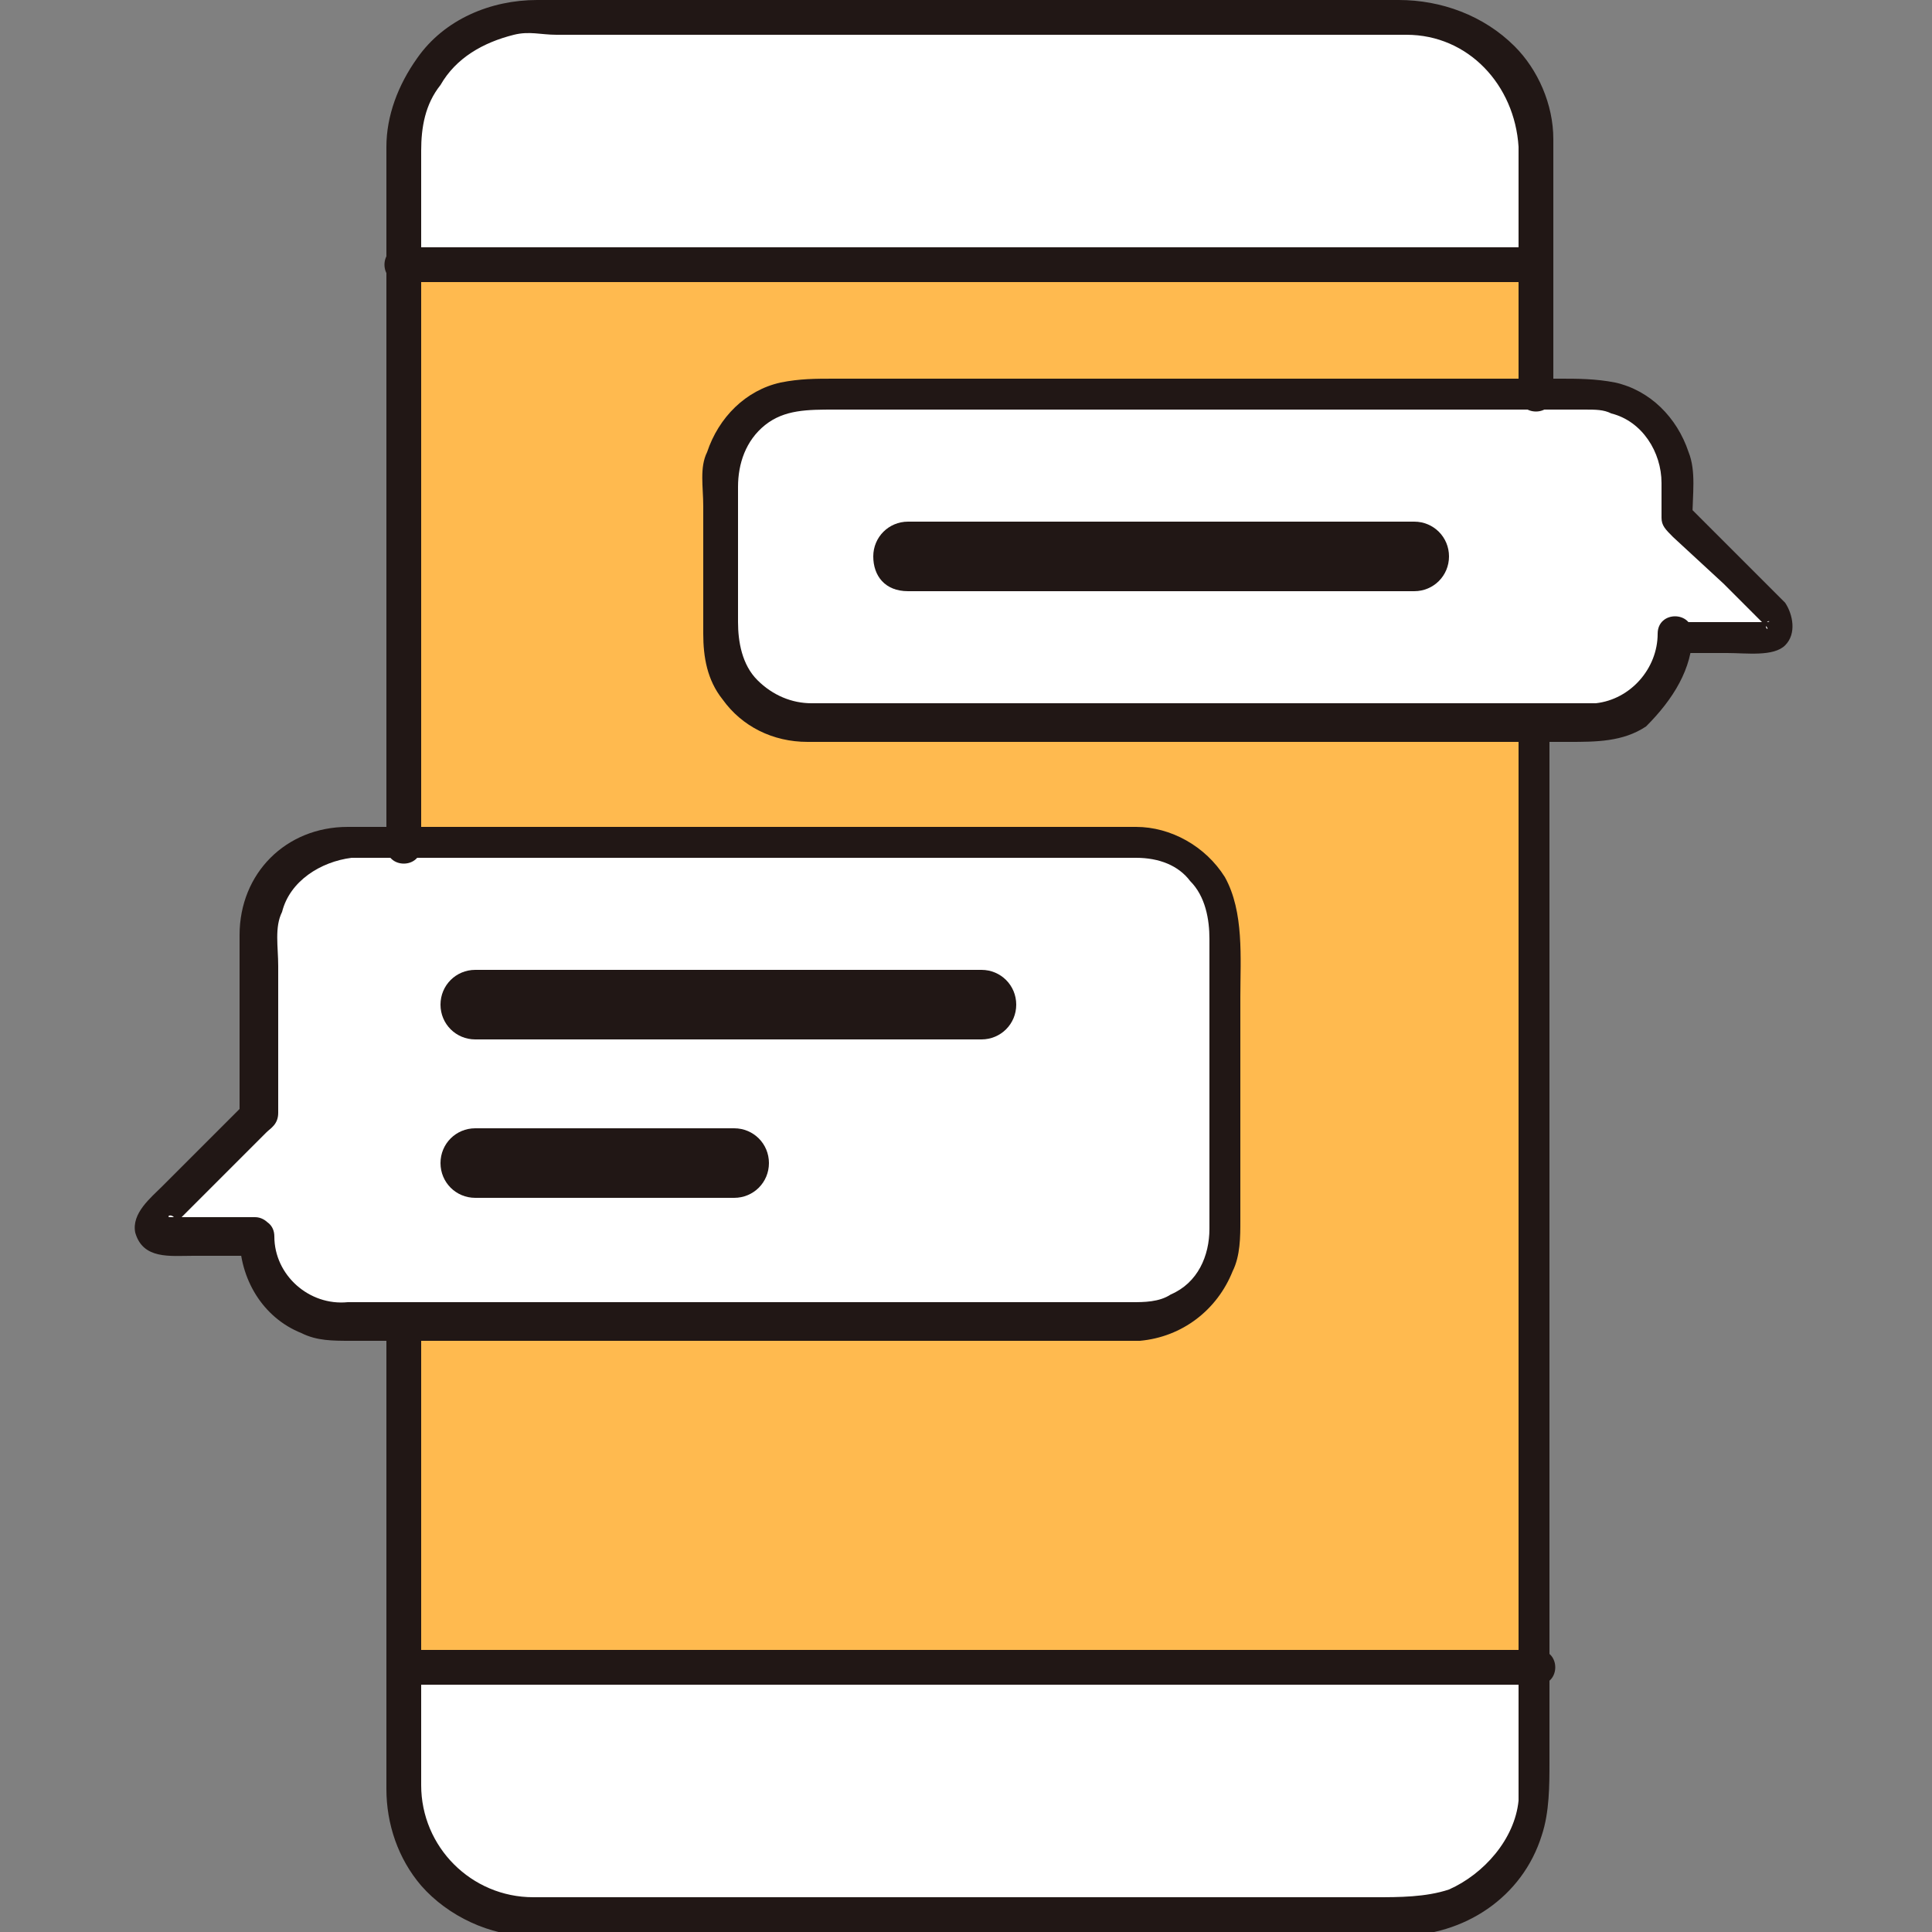
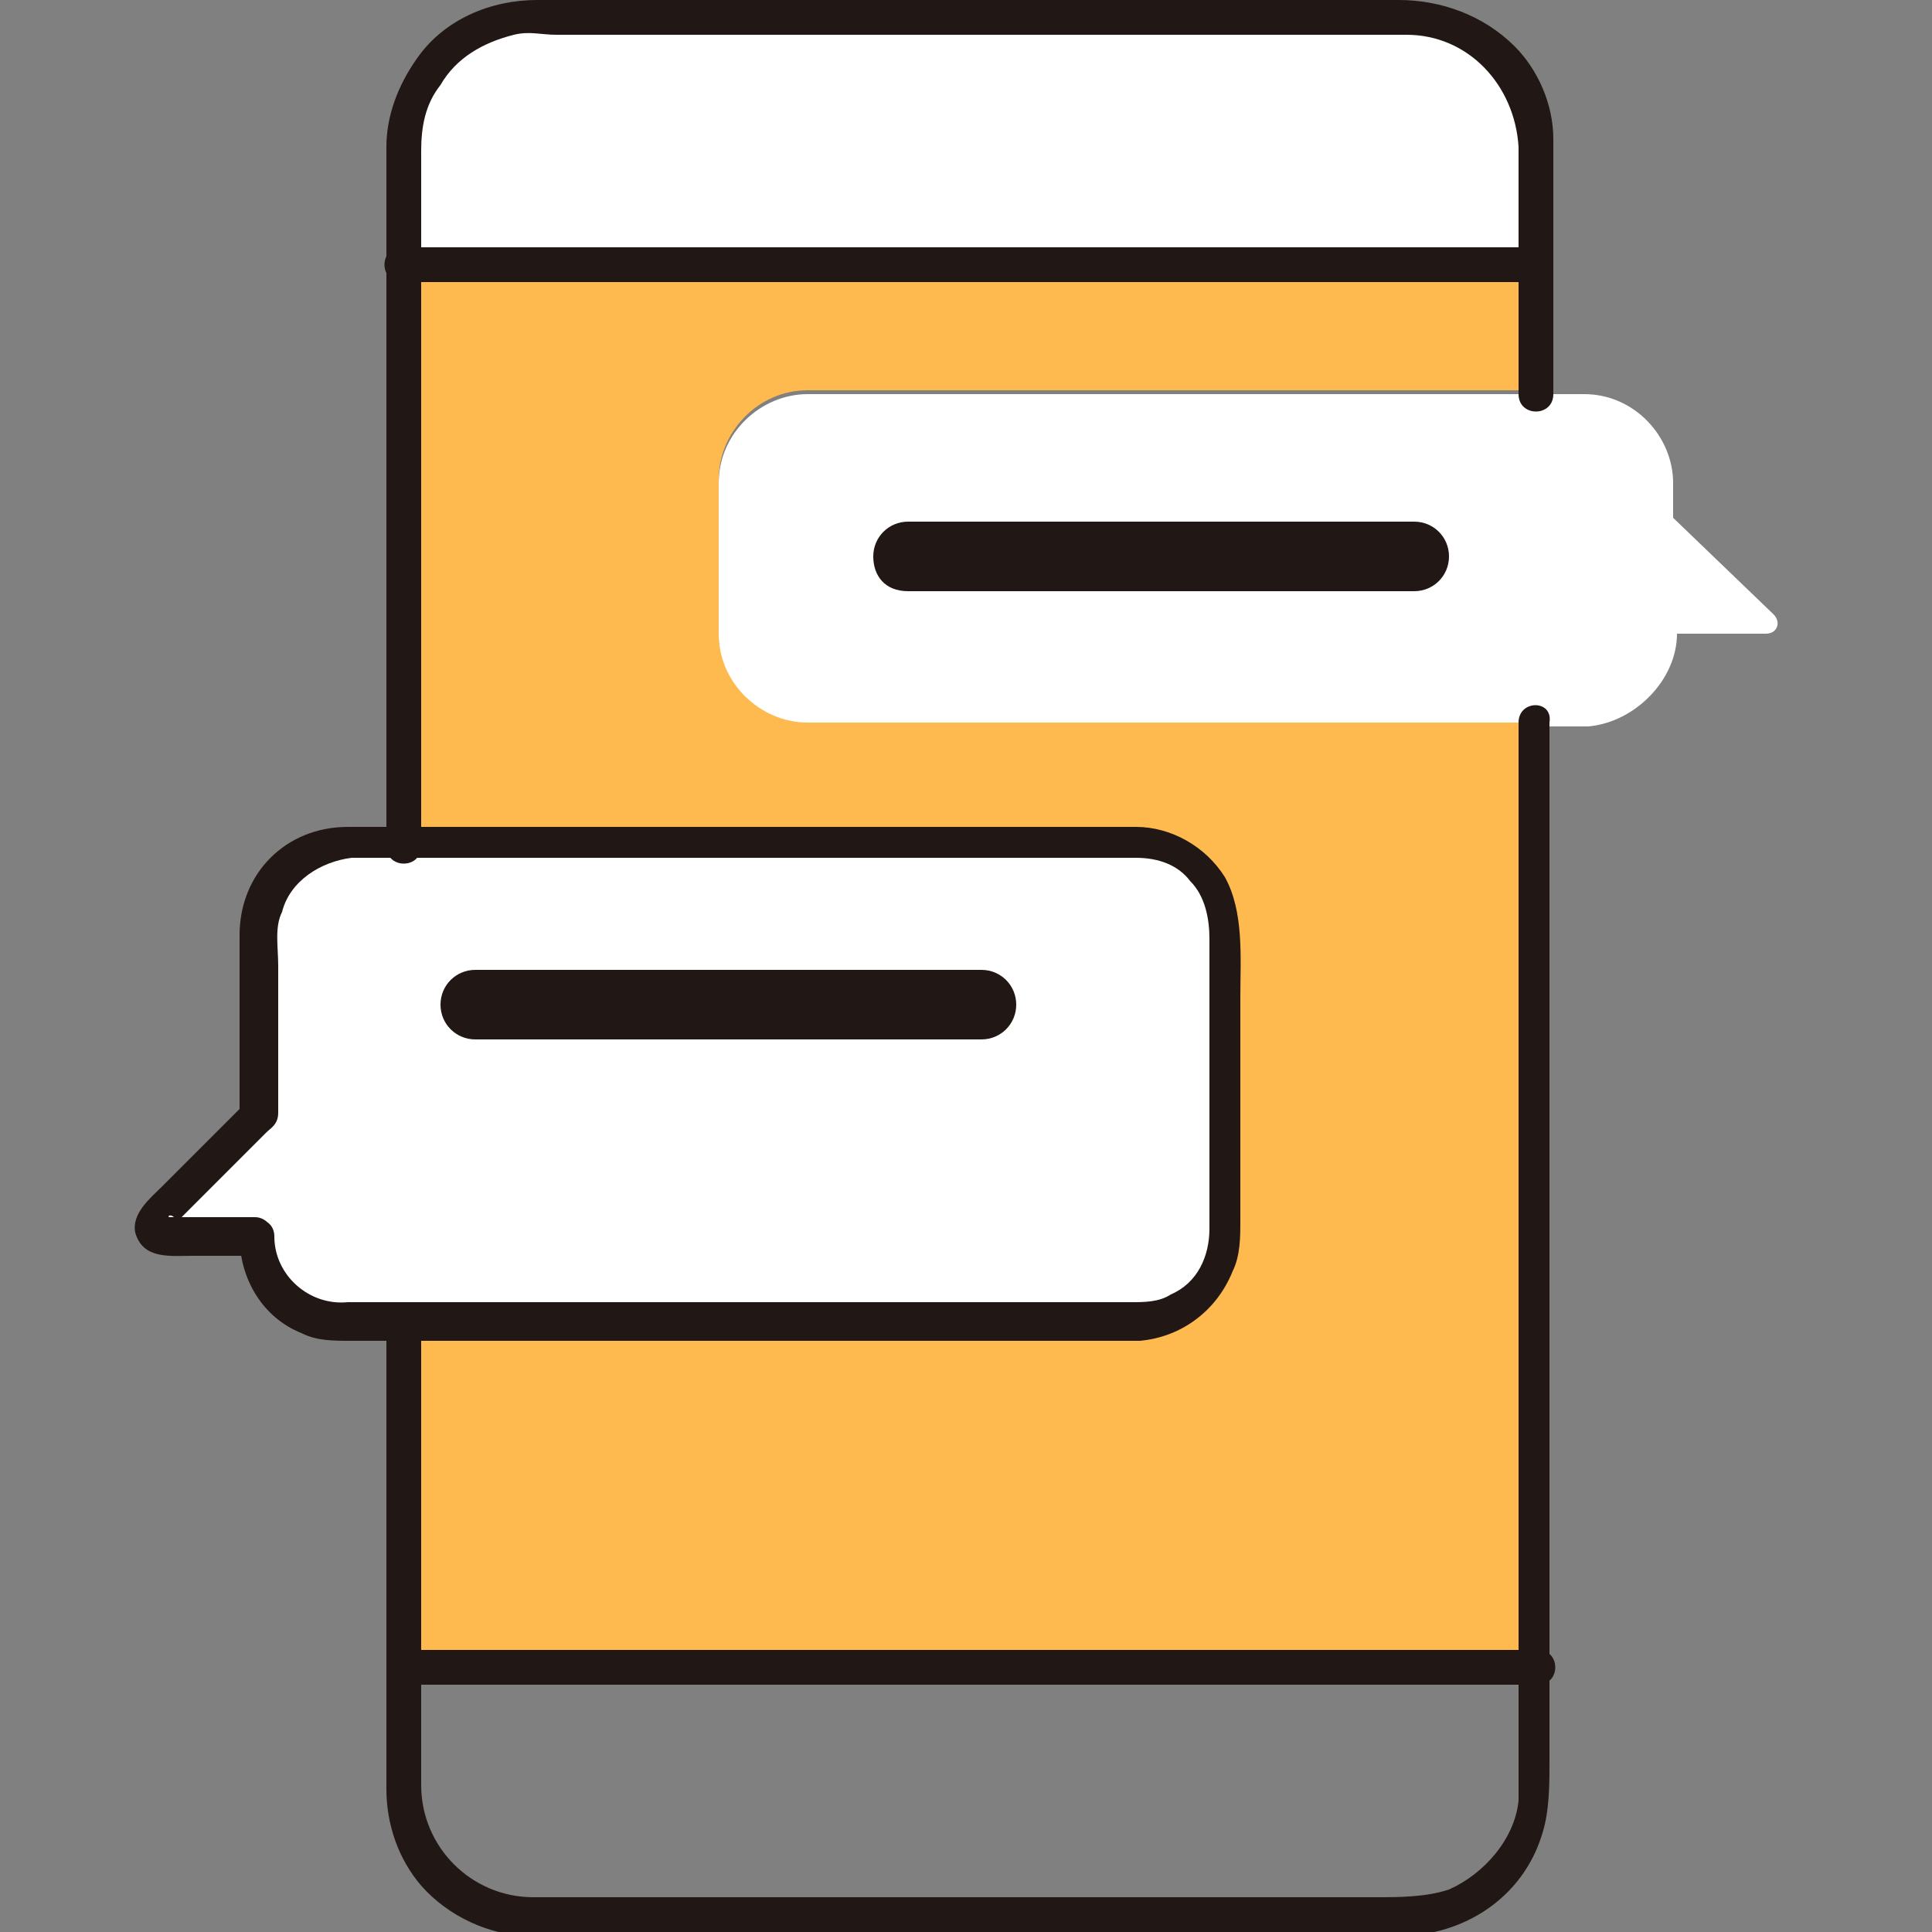
<svg xmlns="http://www.w3.org/2000/svg" version="1.1" id="圖層_1" x="0px" y="0px" viewBox="0 0 50 50" style="enable-background:new 0 0 50 50;" xml:space="preserve">
  <rect x="0" y="0" width="50" height="50" fill="#808080" stroke="none" />
  <style type="text/css">
	.st0{fill:#FFFFFF;}
	.st1{fill:#FFBA4F;}
	.st2{fill:#211715;}
</style>
-   <path class="st0" d="M10.5,46.2c0,1.8,1.5,3.3,3.3,3.3h22.6c1.8,0,3.3-1.5,3.3-3.3v-3.1c-9.1,0-20.2,0-29.3,0V46.2z" />
  <path class="st0" d="M39.7,3.8c0-1.8-1.5-3.3-3.3-3.3H13.8c-1.8,0-3.3,1.5-3.3,3.3v3.1c8.7,0,22.6,0,29.3,0V3.8L39.7,3.8z" />
  <path class="st0" d="M43.4,16.4L43.4,16.4h2.3c0.3,0,0.4-0.3,0.2-0.5l-2.6-2.5v-0.9c0-1.2-1-2.3-2.3-2.3H20.9c-1.2,0-2.3,1-2.3,2.3  v4c0,1.2,1,2.3,2.3,2.3h20.2C42.3,18.7,43.4,17.6,43.4,16.4z" />
  <path class="st0" d="M6.7,32L6.7,32H4.3c-0.3,0-0.4-0.3-0.2-0.5l2.6-2.6v-4.7c0-1.3,1-2.3,2.3-2.3h20.4c1.3,0,2.3,1,2.3,2.3V32  c0,1.3-1,2.3-2.3,2.3H9C7.7,34.3,6.7,33.3,6.7,32z" />
  <path class="st1" d="M20.9,18.7c-1.2,0-2.3-1-2.3-2.3v-4c0-1.2,1-2.3,2.3-2.3h18.8V6.9c-0.5,0-1,0-1.6,0c-8.4,0-19.5,0-27.6,0  c0,0,0,0-0.1,0v15h18.9c1.3,0,2.3,1,2.3,2.3V32c0,1.3-1,2.3-2.3,2.3H10.5v8.8c0.1,0,0.1,0,0.1,0c8.6,0,20.5,0,29.1,0  c0-5,0-15.6,0-24.4H20.9L20.9,18.7z" />
  <path class="st2" d="M39.7,6.4c-0.8,0-1.6,0-2.4,0c-1.8,0-3.7,0-5.5,0c-2.4,0-4.8,0-7.2,0c-2.5,0-4.9,0-7.4,0c-2.1,0-4.1,0-6.2,0  c-0.2,0-0.4,0-0.6,0c-0.6,0-0.6,0.9,0,0.9c2,0,3.9,0,5.9,0c2.4,0,4.9,0,7.3,0c2.4,0,4.9,0,7.3,0c1.9,0,3.9,0,5.8,0  c0.9,0,1.9,0,2.8,0c0,0,0,0,0.1,0C40.3,7.3,40.3,6.4,39.7,6.4L39.7,6.4L39.7,6.4z" />
  <path class="st2" d="M10.5,43.6c3.7,0,7.4,0,11.1,0c4,0,8,0,12,0c2.1,0,4.1,0,6.2,0c0.6,0,0.6-0.9,0-0.9c-3.8,0-7.5,0-11.3,0  c-4,0-8,0-12,0c-2,0-4,0-6,0C9.9,42.7,9.9,43.6,10.5,43.6L10.5,43.6L10.5,43.6z" />
  <path class="st2" d="M10.9,21.9v-18c0-0.6,0.1-1.2,0.5-1.7c0.4-0.7,1.1-1.1,1.9-1.3c0.4-0.1,0.7,0,1.1,0H23c2.5,0,4.9,0,7.4,0  c1.7,0,3.5,0,5.2,0c0.3,0,0.6,0,0.8,0c1.6,0,2.8,1.3,2.9,2.9c0,1.8,0,3.5,0,5.3v1.1c0,0.6,0.9,0.6,0.9,0V4.8c0-0.4,0-0.8,0-1.2  c0-0.9-0.4-1.8-1-2.4C38.4,0.4,37.3,0,36.2,0H17.8c-1.3,0-2.6,0-3.9,0c-1.2,0-2.4,0.5-3.1,1.5C10.3,2.2,10,3,10,3.8  c0,0.4,0,0.9,0,1.3v16.8C10,22.5,10.9,22.5,10.9,21.9L10.9,21.9z" />
  <path class="st2" d="M39.3,18.7v3.9c0,2.9,0,5.9,0,8.8V46c0,0.2,0,0.4,0,0.6c-0.1,1-0.9,1.9-1.8,2.3c-0.6,0.2-1.3,0.2-1.9,0.2  c-2.5,0-4.9,0-7.4,0c-3.2,0-6.3,0-9.5,0c-1.6,0-3.3,0-4.9,0c-1.6,0-2.9-1.3-2.9-2.9c0-0.9,0-1.9,0-2.8v-9c0-0.6-0.9-0.6-0.9,0v11  c0,0.3,0,0.6,0,0.9c0,0.9,0.3,1.8,0.9,2.5c0.7,0.8,1.8,1.3,2.8,1.3c0.1,0,0.3,0,0.4,0h2.5c3,0,6,0,9,0h10.6c1.7,0,3.2-1,3.7-2.6  c0.2-0.6,0.2-1.3,0.2-1.9V18.7C40.2,18.1,39.3,18.1,39.3,18.7L39.3,18.7L39.3,18.7z" />
-   <path class="st2" d="M43.8,16.4L43.8,16.4c-0.2,0.2-0.3,0.3-0.5,0.5h1.4c0.5,0,1.2,0.1,1.5-0.2c0.3-0.3,0.2-0.8,0-1.1  c-0.1-0.1-0.2-0.2-0.3-0.3l-1.3-1.3c-0.3-0.3-0.6-0.6-0.9-0.9l0.1,0.3c0-0.6,0.1-1.2-0.1-1.7c-0.3-0.9-1-1.6-1.9-1.8  c-0.5-0.1-1-0.1-1.4-0.1H21.6c-0.5,0-0.9,0-1.4,0.1c-0.9,0.2-1.6,0.9-1.9,1.8c-0.2,0.4-0.1,0.9-0.1,1.4v3.3c0,0.6,0.1,1.2,0.5,1.7  c0.5,0.7,1.3,1.1,2.2,1.1c1.1,0,2.3,0,3.4,0h16.3c0.7,0,1.4,0,2-0.4C43.3,18.1,43.8,17.3,43.8,16.4c0-0.6-0.9-0.6-0.9,0  c0,0.9-0.7,1.7-1.6,1.8c-0.2,0-0.3,0-0.5,0H21.5c-0.2,0-0.3,0-0.5,0c-0.5,0-1-0.2-1.4-0.6c-0.4-0.4-0.5-1-0.5-1.5v-3.5  c0-0.6,0.2-1.2,0.7-1.6c0.5-0.4,1.1-0.4,1.8-0.4h19.4c0.3,0,0.5,0,0.7,0.1c0.8,0.2,1.3,1,1.3,1.8c0,0.3,0,0.6,0,0.9  c0,0.2,0.1,0.3,0.3,0.5l1.3,1.2l0.7,0.7c0.1,0.1,0.3,0.3,0.4,0.4c0.1,0.1,0,0.1,0,0c0-0.2,0.2-0.1,0-0.1c-0.3,0-0.5,0-0.8,0h-1.5  c-0.2,0-0.5,0.2-0.5,0.5l0,0C42.9,17,43.8,17,43.8,16.4L43.8,16.4z" />
  <path class="st2" d="M23.5,15.3h13.1c0.5,0,0.9-0.4,0.9-0.9s-0.4-0.9-0.9-0.9H23.5c-0.5,0-0.9,0.4-0.9,0.9  C22.6,14.9,22.9,15.3,23.5,15.3L23.5,15.3L23.5,15.3z" />
  <path class="st2" d="M7.1,32L7.1,32c0-0.2-0.2-0.5-0.5-0.5H4.5c0,0-0.1,0-0.1,0c-0.1,0,0-0.1,0.1,0c0.1,0.1-0.1,0.2,0.1,0.1  c0.1-0.1,0.1-0.1,0.2-0.2c0.5-0.5,1-1,1.5-1.5l0.6-0.6c0.1-0.1,0.3-0.2,0.3-0.5c0-0.5,0-1,0-1.5v-2.3c0-0.5-0.1-1,0.1-1.4  c0.2-0.8,1-1.3,1.8-1.4c1.7,0,3.5,0,5.2,0h9.3c1.9,0,3.9,0,5.8,0c0.6,0,1.1,0.2,1.4,0.6c0.4,0.4,0.5,1,0.5,1.5v3.9  c0,1.2,0,2.4,0,3.6c0,0.7-0.3,1.4-1,1.7c-0.3,0.2-0.7,0.2-1,0.2H13.8c-1.6,0-3.2,0-4.8,0C8,33.8,7.1,33,7.1,32c0-0.6-0.9-0.6-0.9,0  c0,1.1,0.6,2.1,1.6,2.5c0.4,0.2,0.8,0.2,1.3,0.2H11c2.6,0,5.2,0,7.9,0h10.2c0.1,0,0.3,0,0.4,0c1.1-0.1,2-0.8,2.4-1.8  c0.2-0.4,0.2-0.9,0.2-1.3v-5.8c0-1,0.1-2.2-0.4-3.1c-0.5-0.8-1.4-1.3-2.3-1.3c-0.1,0-0.3,0-0.4,0H14.1c-1.7,0-3.4,0-5.1,0  c-1.6,0-2.8,1.2-2.8,2.8c0,1.2,0,2.4,0,3.6v1.1l0.1-0.3c-0.7,0.7-1.4,1.4-2.1,2.1c-0.3,0.3-0.8,0.7-0.7,1.2c0.2,0.7,0.9,0.6,1.5,0.6  h1.6L6.2,32l0,0C6.2,32.6,7.1,32.6,7.1,32L7.1,32z" />
  <path class="st2" d="M12.3,26.9h13.1c0.5,0,0.9-0.4,0.9-0.9c0-0.5-0.4-0.9-0.9-0.9H12.3c-0.5,0-0.9,0.4-0.9,0.9  C11.4,26.5,11.8,26.9,12.3,26.9L12.3,26.9z" />
-   <path class="st2" d="M12.3,31H19c0.5,0,0.9-0.4,0.9-0.9c0-0.5-0.4-0.9-0.9-0.9h-6.7c-0.5,0-0.9,0.4-0.9,0.9  C11.4,30.6,11.8,31,12.3,31L12.3,31z" />
</svg>